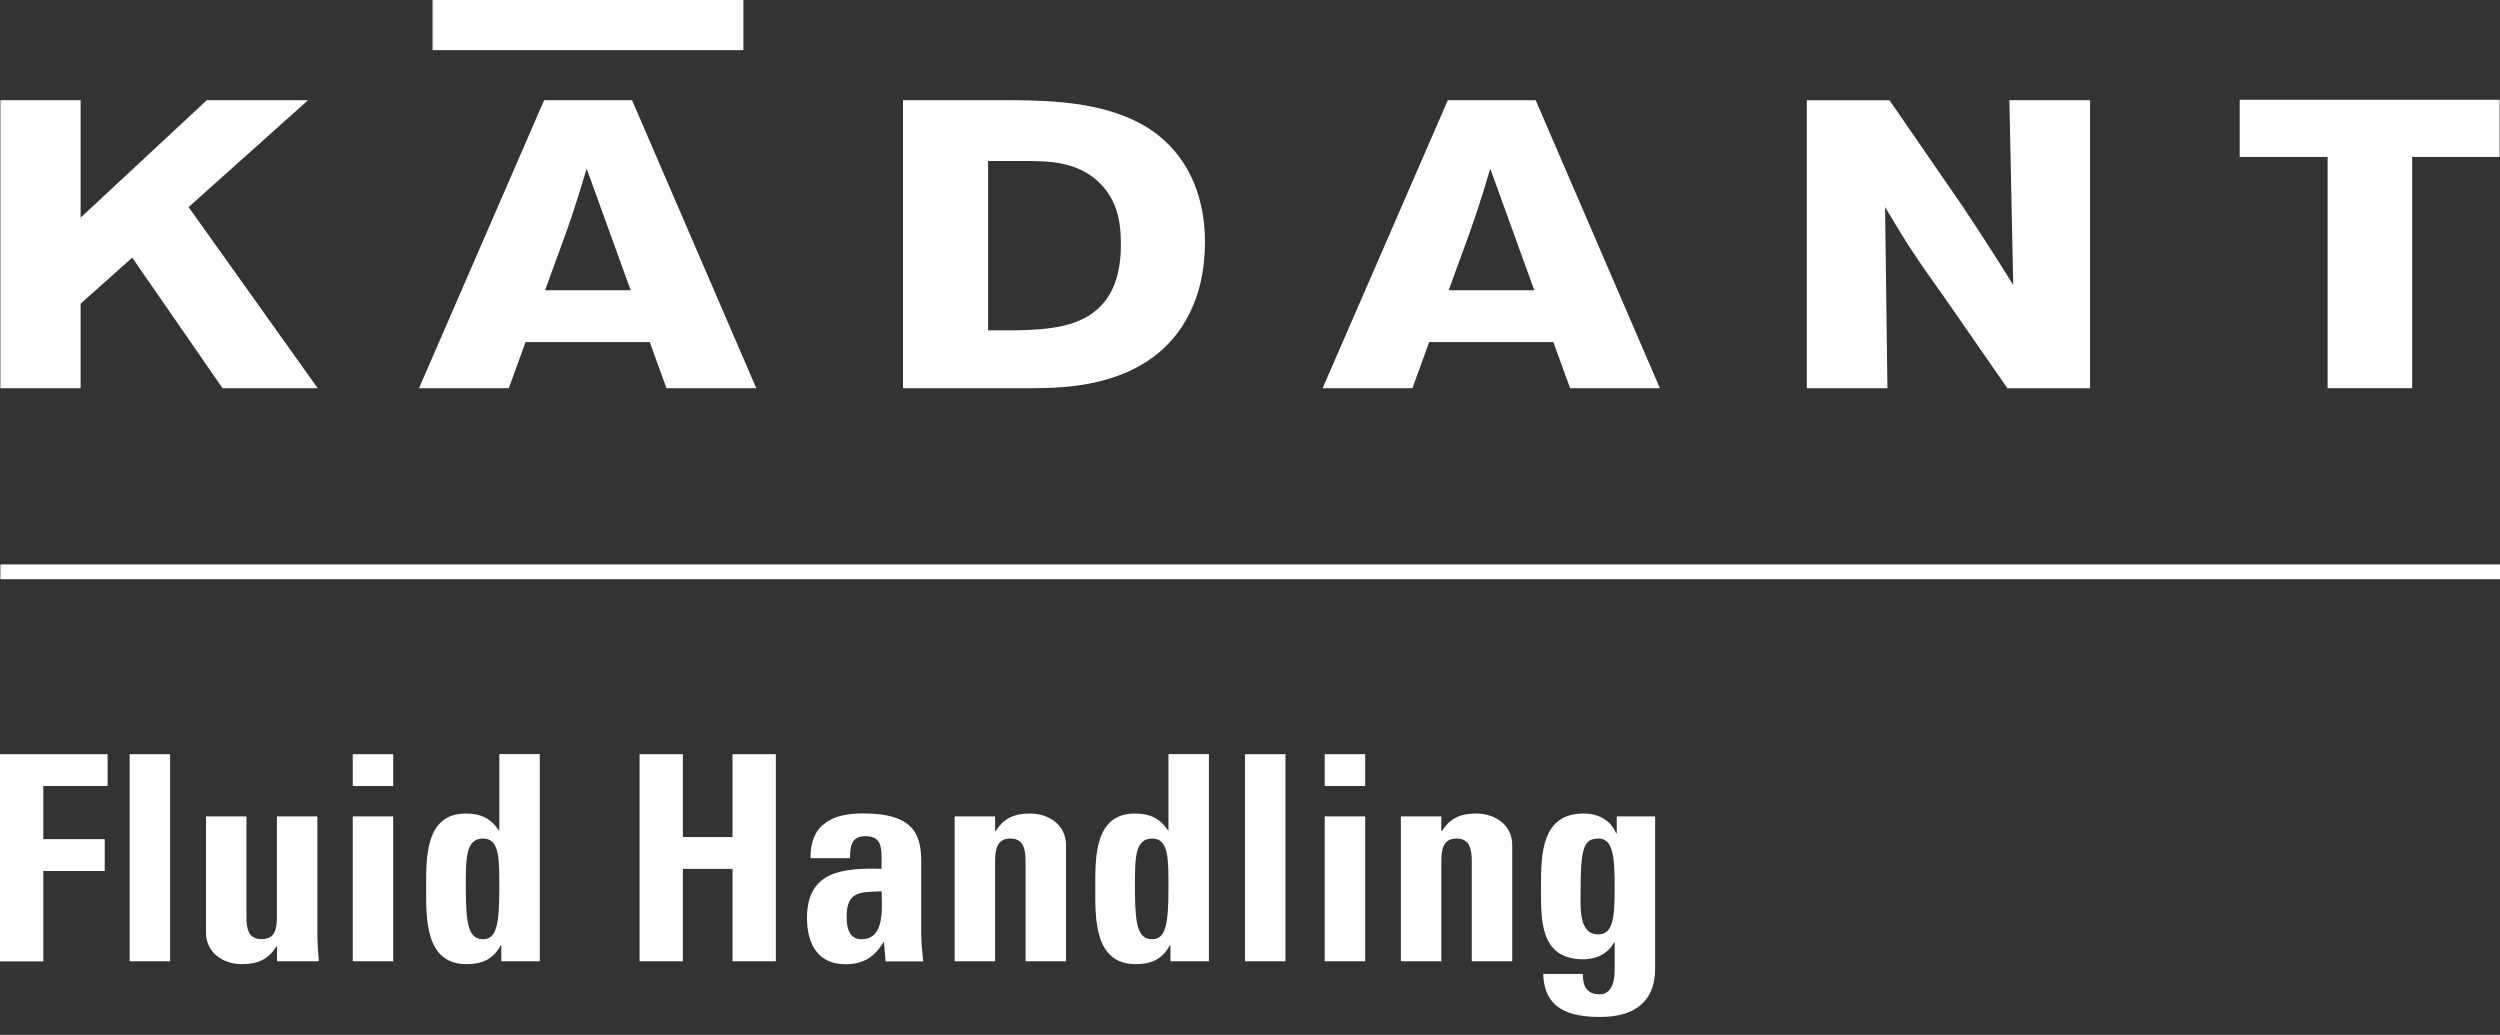
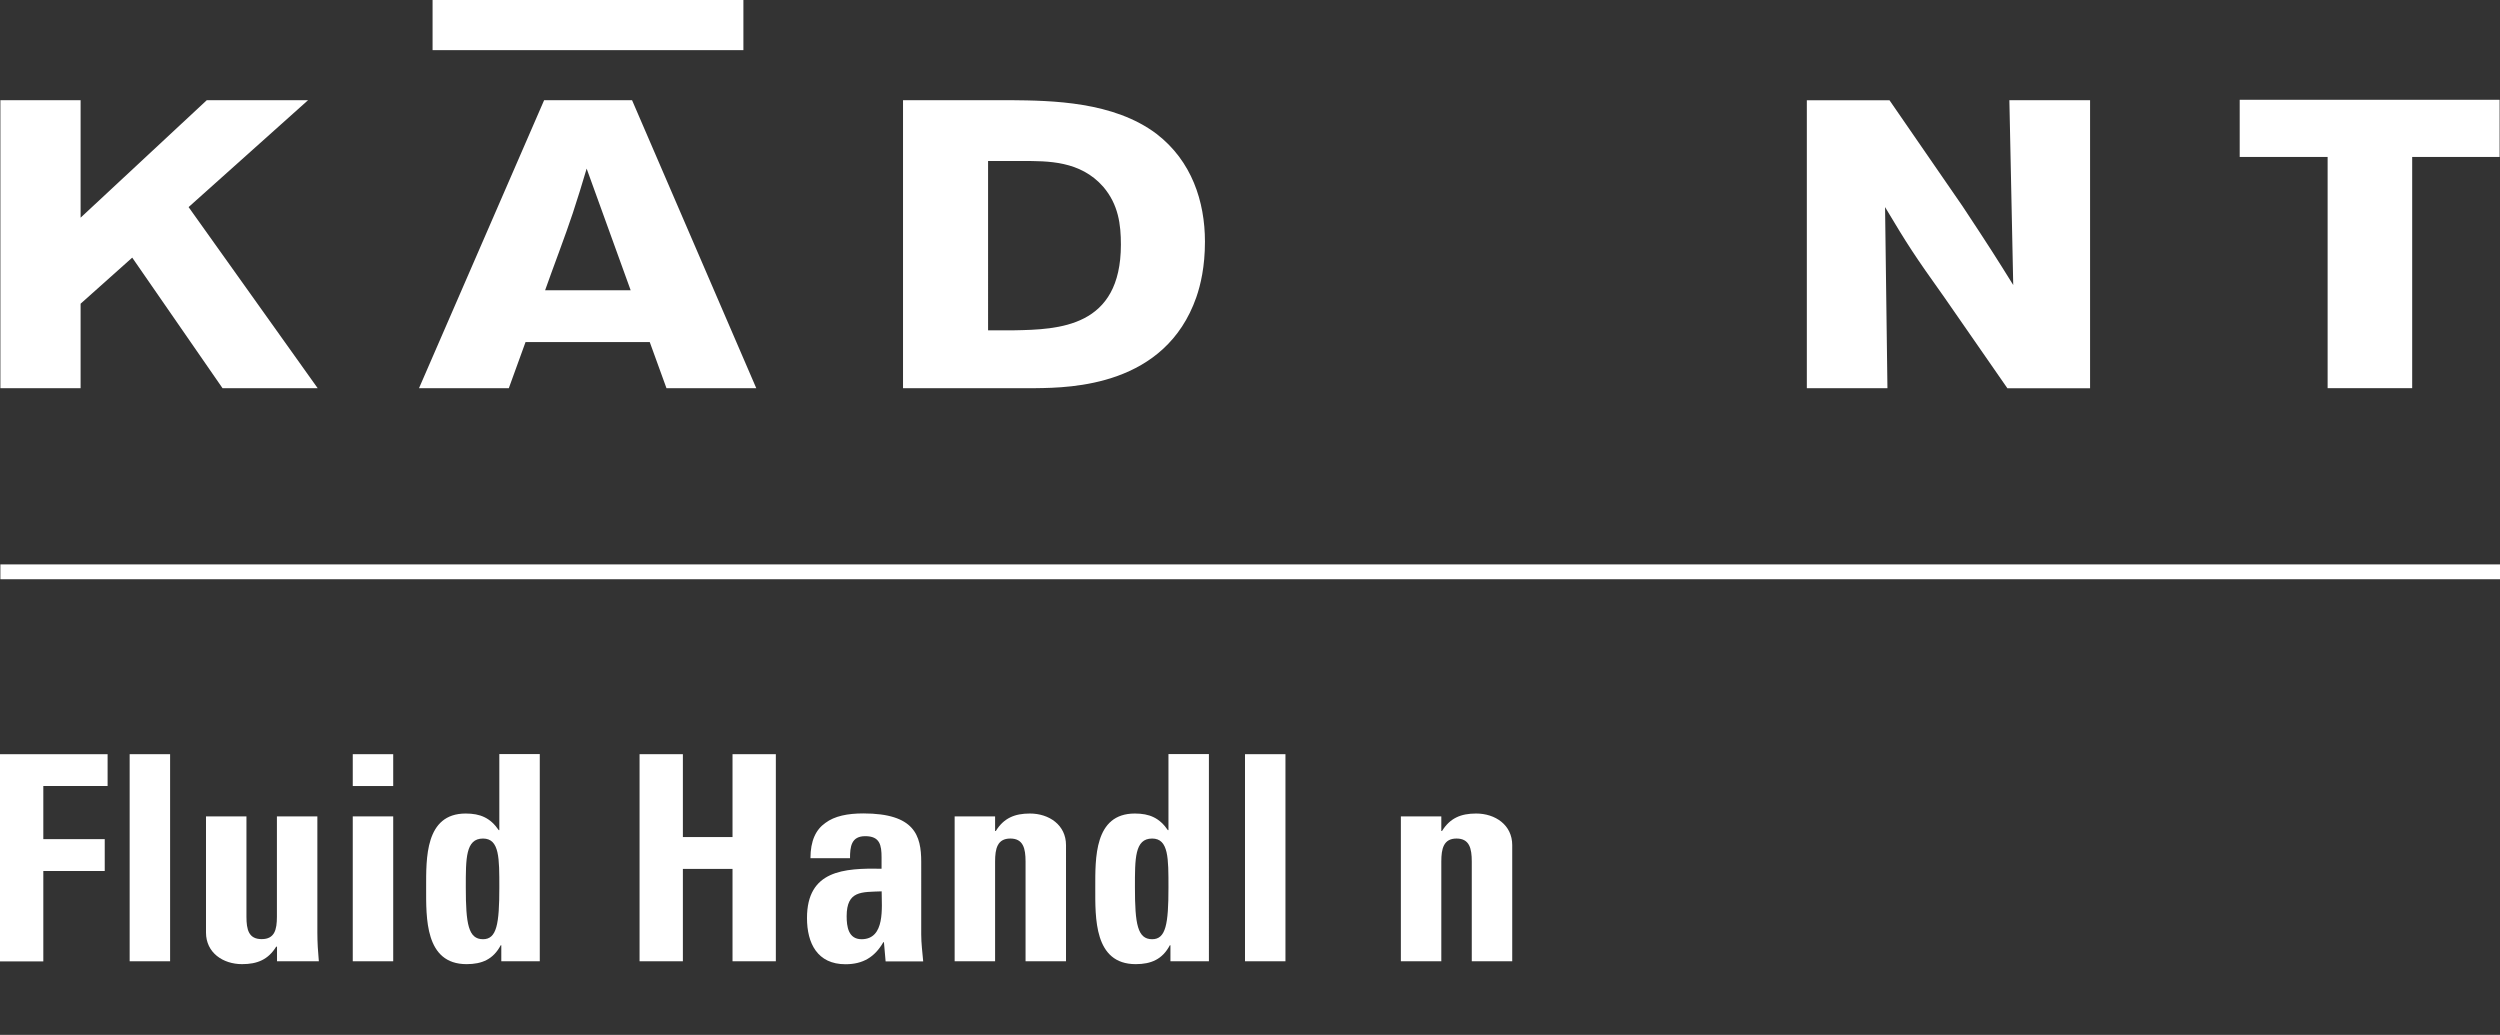
<svg xmlns="http://www.w3.org/2000/svg" id="Logo" x="0px" y="0px" viewBox="0 0 252.79 104.64" style="enable-background:new 0 0 252.79 104.64;" xml:space="preserve">
  <rect x="0" y="0" width="252.79" height="104.64" fill="#333333" stroke="none" />
  <style type="text/css">	.st0{fill:#FFFFFF;}	.st1{fill:none;stroke:#FFFFFF;stroke-width:1.5;stroke-miterlimit:10;}	.st2{fill-rule:evenodd;clip-rule:evenodd;fill:#FFFFFF;}</style>
  <g>
    <g>
      <path class="st0" d="M0,97.2V76.26h10.88v3.22h-6.5v5.37h6.21v3.22H4.38v9.14H0z" />
      <path class="st0" d="M17.2,76.26V97.2h-4.09V76.26H17.2z" />
      <path class="st0" d="M27.99,95.72h-0.06c-0.81,1.31-1.91,1.77-3.45,1.77c-1.94,0-3.65-1.16-3.65-3.19V82.55h4.09v10.15   c0,1.31,0.23,2.26,1.54,2.26c1.31,0,1.54-0.96,1.54-2.26V82.55h4.09V94.3c0,0.96,0.06,1.94,0.15,2.9h-4.23V95.72z" />
      <path class="st0" d="M39.76,76.26v3.22h-4.09v-3.22H39.76z M39.76,97.2h-4.09V82.55h4.09V97.2z" />
      <path class="st0" d="M50.69,97.2v-1.62h-0.06c-0.75,1.42-1.89,1.91-3.45,1.91c-4.23,0-4.09-4.7-4.09-7.72c0-2.96-0.12-7.51,4-7.51   c1.48,0,2.49,0.44,3.34,1.68h0.06v-7.69h4.09V97.2H50.69z M50.49,89.75c0-2.93,0.03-4.96-1.65-4.96c-1.77,0-1.74,2.03-1.74,4.96   c0,3.68,0.26,5.22,1.74,5.22C50.23,94.97,50.49,93.43,50.49,89.75z" />
      <path class="st0" d="M74.07,84.64v-8.38h4.38V97.2h-4.38v-9.34h-5.02v9.34h-4.38V76.26h4.38v8.38H74.07z" />
      <path class="st0" d="M93.15,94.48c0,0.9,0.12,1.83,0.2,2.73h-3.8l-0.17-1.94h-0.06c-0.87,1.51-2.06,2.23-3.83,2.23   c-2.84,0-3.89-2.12-3.89-4.67c0-4.84,3.74-5.05,7.54-4.99V86.7c0-1.25-0.17-2.15-1.65-2.15c-1.42,0-1.54,1.07-1.54,2.23h-4   c0-1.77,0.55-2.9,1.51-3.57c0.93-0.7,2.26-0.96,3.83-0.96c5.19,0,5.86,2.23,5.86,4.9V94.48z M85.61,92.65   c0,1.04,0.17,2.32,1.51,2.32c2.41,0,2.03-3.25,2.03-4.84C87.12,90.21,85.61,90.04,85.61,92.65z" />
      <path class="st0" d="M100.63,84.03h0.06c0.81-1.31,1.91-1.77,3.45-1.77c1.94,0,3.65,1.16,3.65,3.19V97.2h-4.09V87.11   c0-1.31-0.23-2.32-1.54-2.32c-1.31,0-1.54,1.02-1.54,2.32V97.2h-4.09V82.55h4.09V84.03z" />
      <path class="st0" d="M118.35,97.2v-1.62h-0.06c-0.75,1.42-1.89,1.91-3.45,1.91c-4.23,0-4.09-4.7-4.09-7.72   c0-2.96-0.12-7.51,4-7.51c1.48,0,2.49,0.44,3.34,1.68h0.06v-7.69h4.09V97.2H118.35z M118.15,89.75c0-2.93,0.03-4.96-1.65-4.96   c-1.77,0-1.74,2.03-1.74,4.96c0,3.68,0.26,5.22,1.74,5.22C117.89,94.97,118.15,93.43,118.15,89.75z" />
      <path class="st0" d="M129.98,76.26V97.2h-4.09V76.26H129.98z" />
-       <path class="st0" d="M138.04,76.26v3.22h-4.09v-3.22H138.04z M138.04,97.2h-4.09V82.55h4.09V97.2z" />
      <path class="st0" d="M145.75,84.03h0.06c0.81-1.31,1.91-1.77,3.45-1.77c1.94,0,3.65,1.16,3.65,3.19V97.2h-4.09V87.11   c0-1.31-0.23-2.32-1.54-2.32c-1.31,0-1.54,1.02-1.54,2.32V97.2h-4.09V82.55h4.09V84.03z" />
-       <path class="st0" d="M167.36,82.55v15.26c0,1.02,0.06,5.02-5.57,5.02c-3.05,0-5.66-0.78-5.74-4.35h4c0,0.61,0.09,1.13,0.35,1.48   c0.26,0.38,0.73,0.58,1.36,0.58c1.02,0,1.51-0.96,1.51-2.44v-2.81h-0.06c-0.61,1.13-1.77,1.71-3.1,1.71   c-4.5,0-4.29-4.12-4.29-7.43c0-3.22,0.06-7.31,4.32-7.31c1.45,0,2.7,0.64,3.28,2h0.06v-1.71H167.36z M161.59,94.48   c1.48,0,1.68-1.54,1.68-4.64c0-3.22-0.15-5.05-1.65-5.05c-1.54,0-1.8,1.07-1.8,5.54C159.82,91.69,159.62,94.48,161.59,94.48z" />
    </g>
    <line class="st1" x1="0.04" y1="57.82" x2="252.79" y2="57.82" />
    <g>
      <polygon class="st0" points="43.74,0 75.17,0 75.17,5.07 43.74,5.07 43.74,0   " />
      <polygon class="st0" points="0.04,39.25 8.15,39.25 8.15,30.71 13.37,26.05 22.5,39.25 32.12,39.25 19.07,20.94 31.15,10.13    20.91,10.13 8.15,22.01 8.15,10.13 0.04,10.13 0.04,39.25   " />
      <path class="st2" d="M55.02,10.13L42.37,39.25h9.08l1.69-4.66H65.7l1.69,4.66h9.08L63.91,10.13H55.02L55.02,10.13z M63.77,29.35   h-8.65c0.77-2.19,2.08-5.61,2.8-7.8c0.48-1.48,0.97-3.01,1.4-4.5L63.77,29.35L63.77,29.35z" />
      <path class="st2" d="M91.31,39.25h13.43c3.58-0.04,13.09-0.21,16.23-9.2c0.43-1.24,0.87-3.09,0.87-5.61   c0-4.08-1.35-8.17-4.88-10.89c-4.35-3.3-10.63-3.38-14.78-3.42H91.31V39.25L91.31,39.25z M103.34,16.28c2.61,0,5.89-0.04,8.21,2.6   c1.55,1.81,1.79,3.84,1.79,5.86c0,8.37-6.28,8.58-10.82,8.66h-2.61V16.28H103.34L103.34,16.28z" />
-       <path class="st2" d="M146.4,10.13l-12.66,29.12h9.08l1.69-4.66h12.56l1.69,4.66h9.08l-12.56-29.12H146.4L146.4,10.13z    M155.14,29.35h-8.65c0.77-2.19,2.08-5.61,2.8-7.8c0.48-1.48,0.97-3.01,1.4-4.5L155.14,29.35L155.14,29.35z" />
      <path class="st0" d="M182.69,39.25h8.16l-0.24-18.31c2.32,3.88,2.9,4.78,5.99,9.12l6.38,9.2h8.36V10.13h-8.16l0.39,18.69   c-1.59-2.56-2.42-3.88-5.12-7.96l-7.39-10.72h-8.36V39.25L182.69,39.25z" />
      <polygon class="st0" points="226.47,15.87 235.36,15.87 235.36,39.25 243.91,39.25 243.91,15.87 252.75,15.87 252.75,10.09    226.47,10.09 226.47,15.87   " />
    </g>
  </g>
</svg>